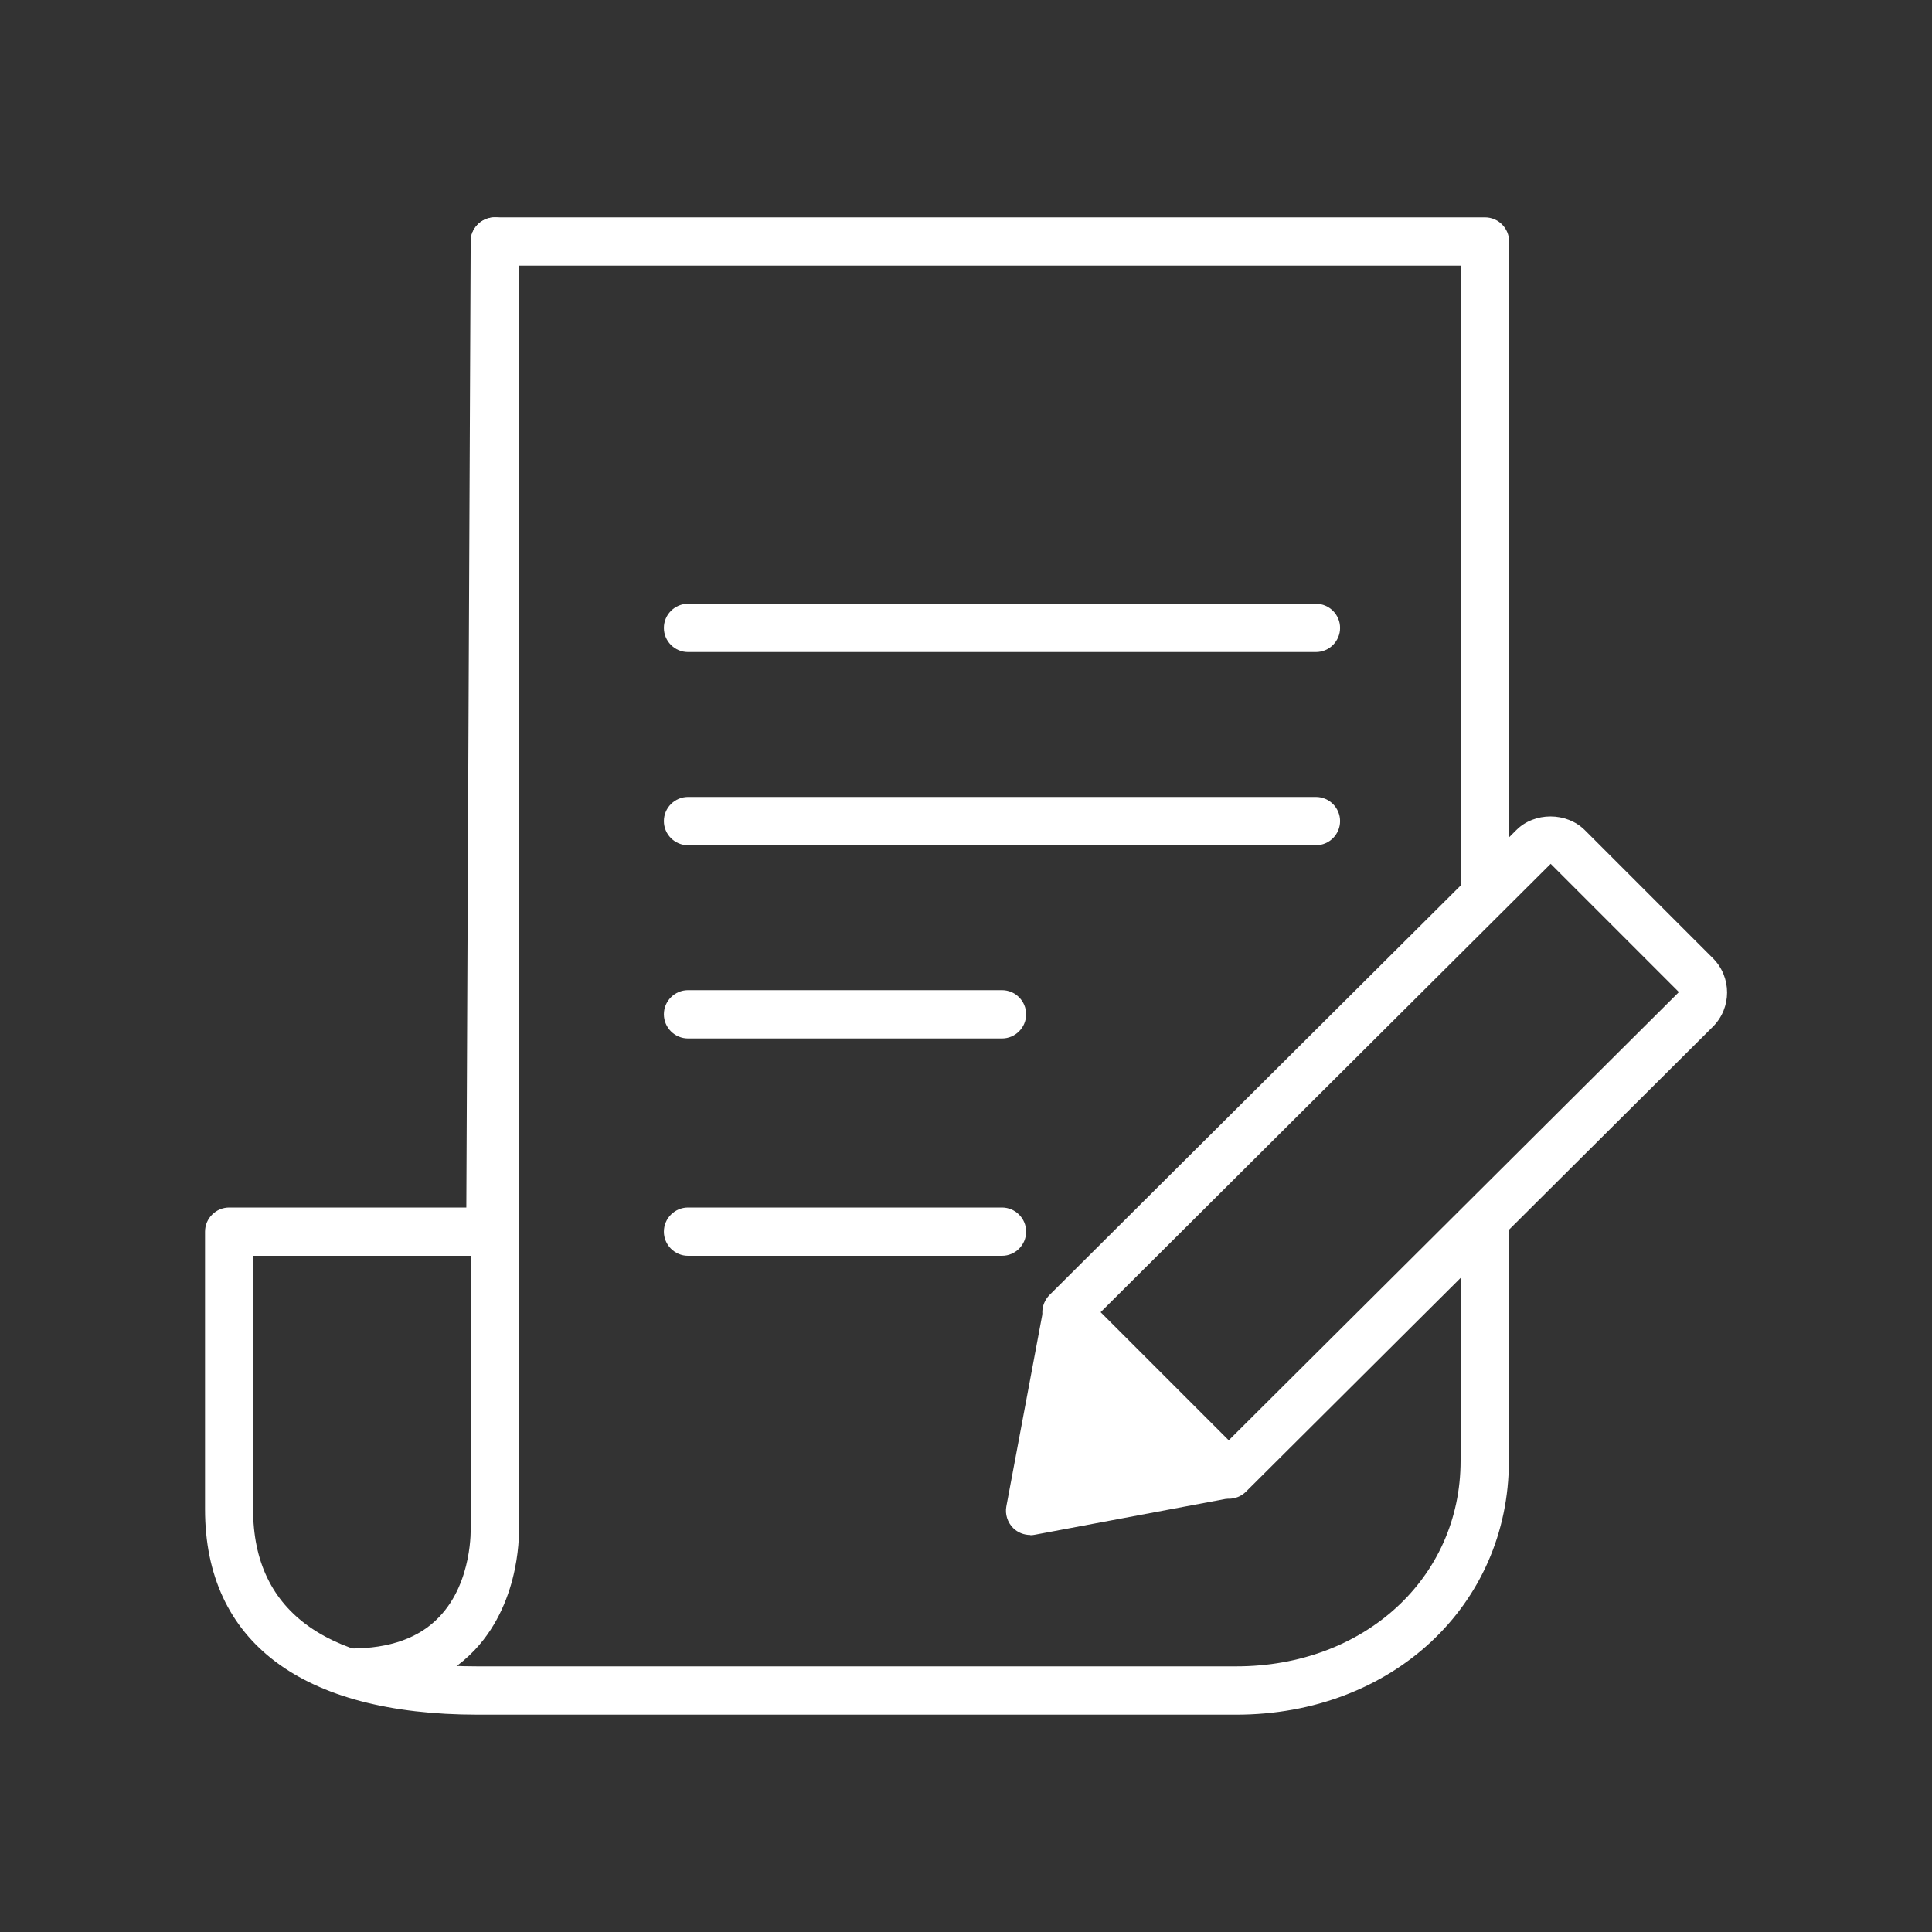
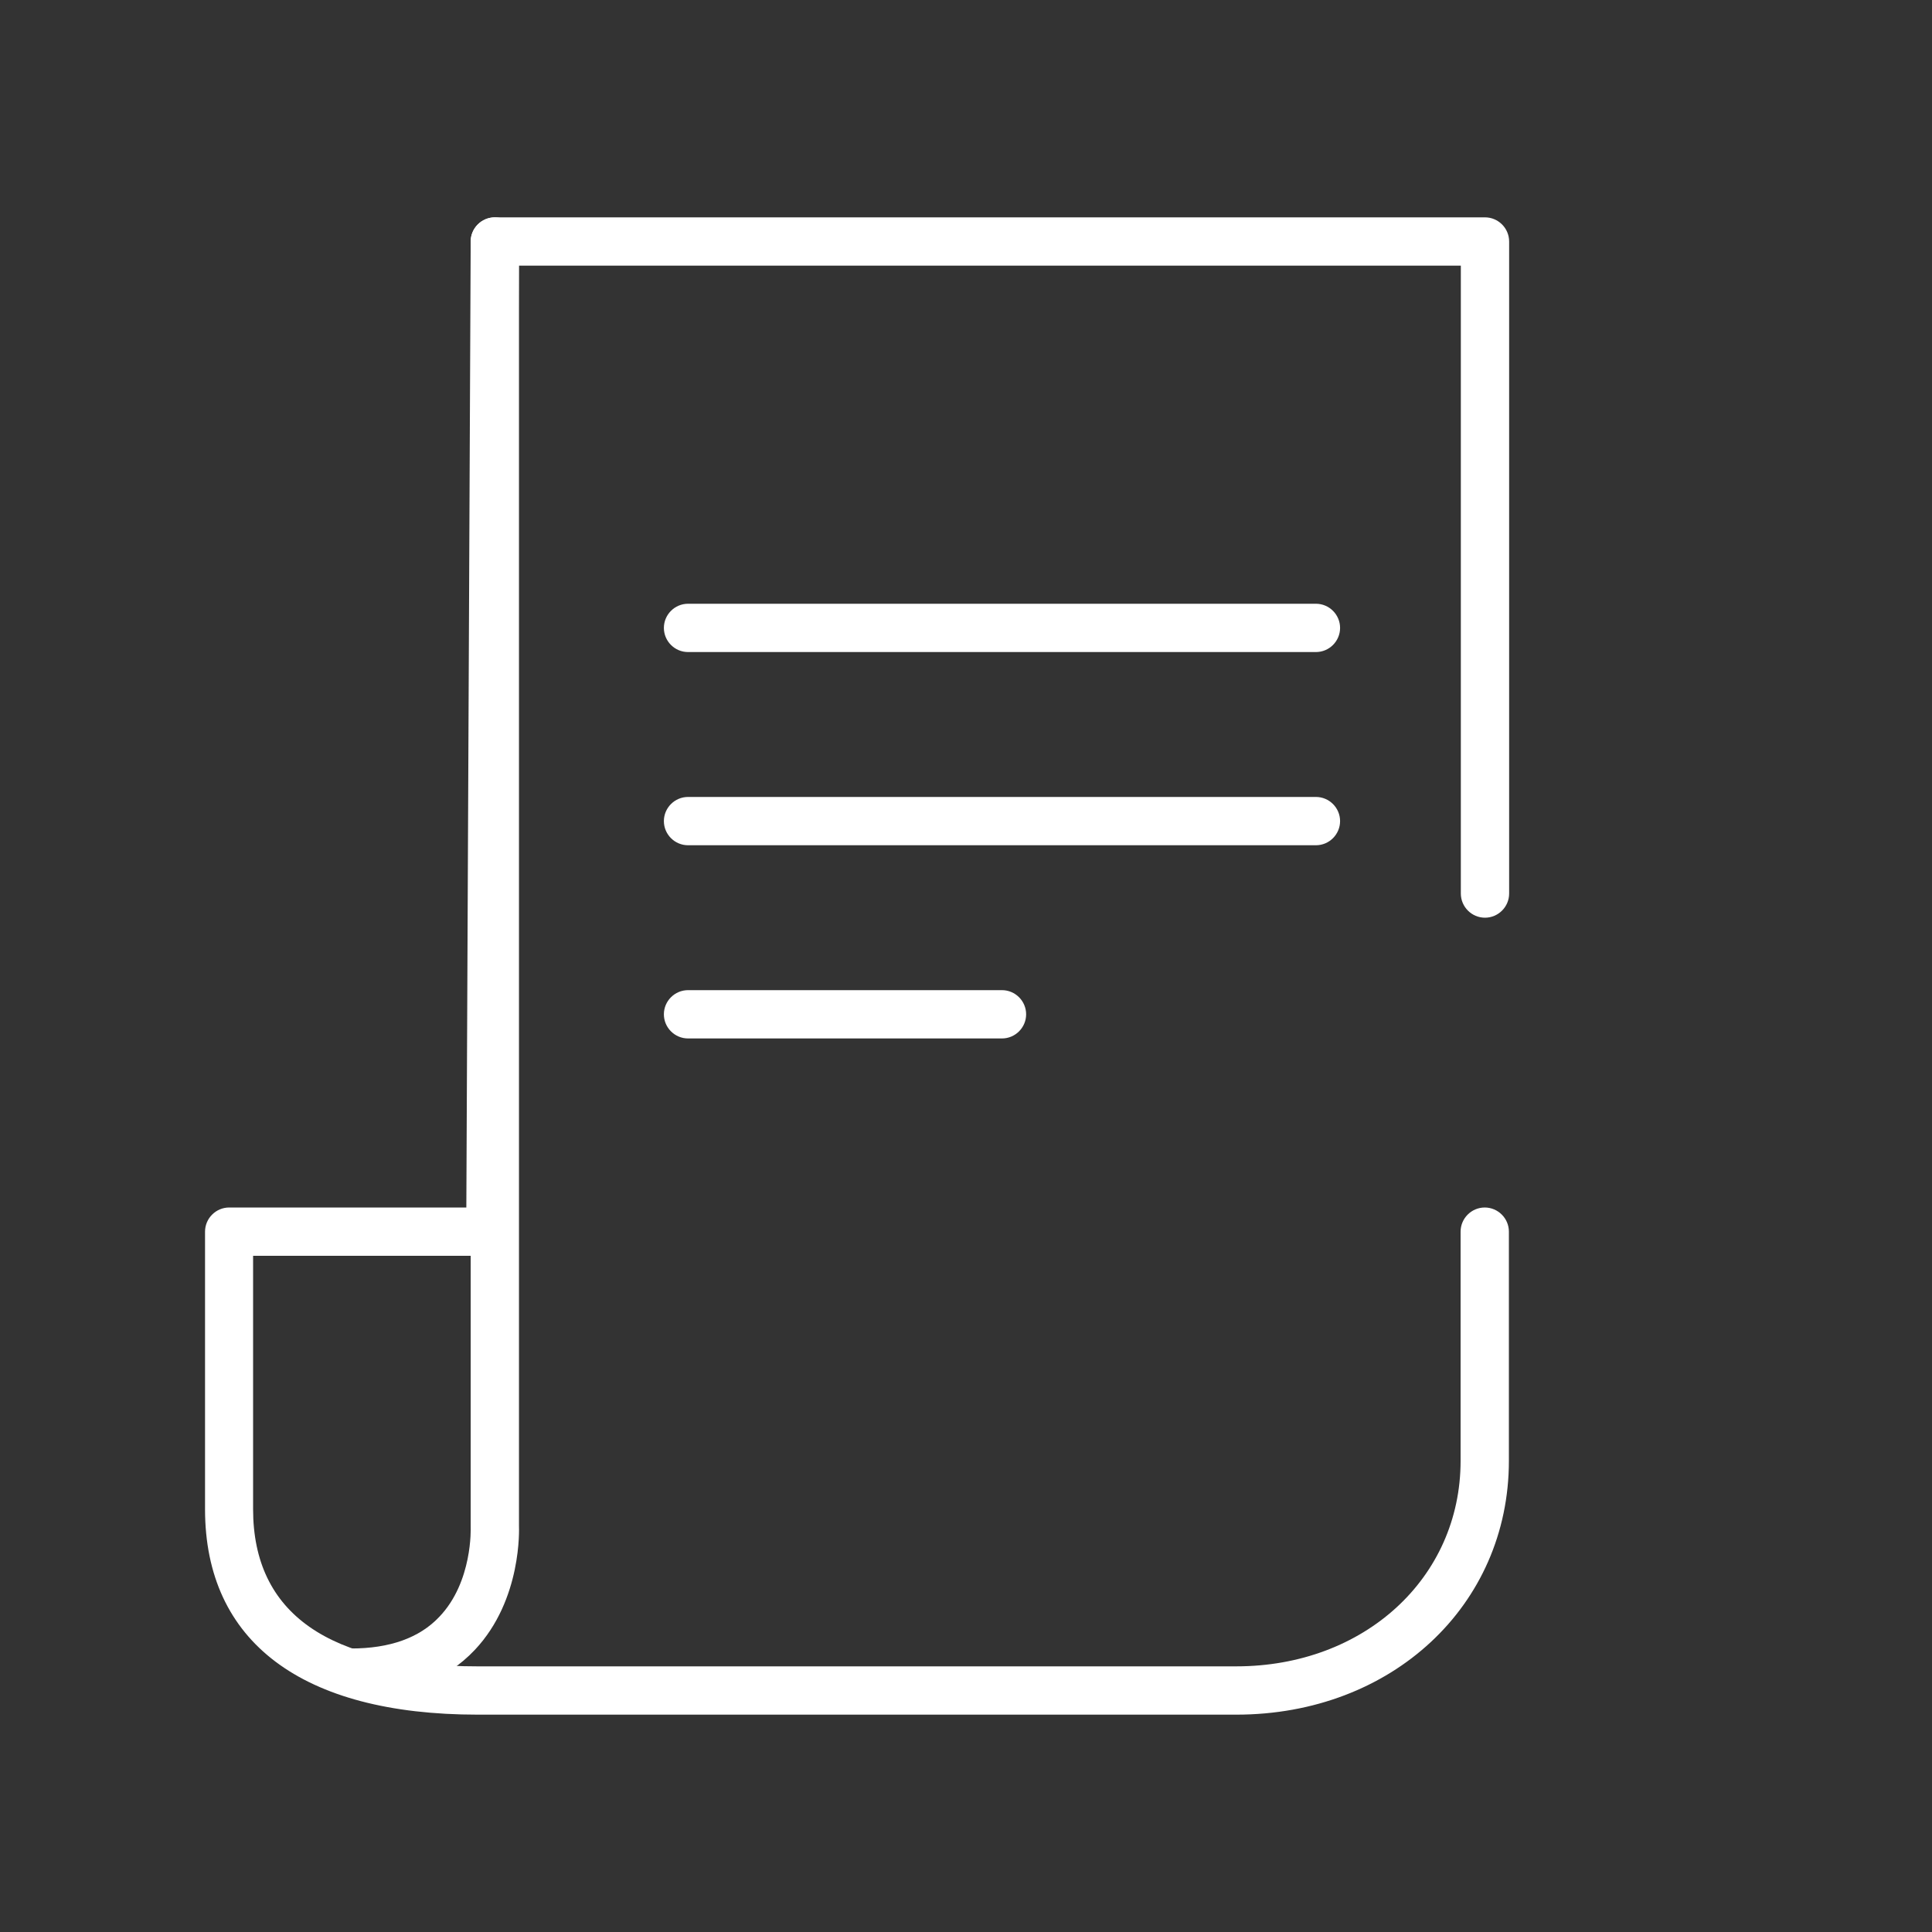
<svg xmlns="http://www.w3.org/2000/svg" id="_레이어_2" viewBox="0 0 80 80">
  <rect x="0" y="0" width="80" height="80" fill="#333333" stroke="none" />
  <defs>
    <style>.cls-1{fill:none;}.cls-1,.cls-2{stroke-width:0px;}.cls-2{fill:#fff;}</style>
  </defs>
  <g id="icon">
-     <polygon class="cls-2" points="44.25 55.09 42.49 62.81 50.75 61.03 44.25 55.09" />
-     <path class="cls-2" d="M42.66,63.56c-.26,0-.52-.1-.71-.29-.23-.23-.34-.57-.28-.89l1.5-8c.1-.54.62-.9,1.17-.8.54.1.9.62.8,1.17l-1.23,6.56,6.56-1.23c.55-.1,1.07.26,1.17.8.1.54-.26,1.07-.8,1.17l-7.99,1.5c-.06.01-.12.02-.18.02Z" />
-     <path class="cls-2" d="M50.88,62.06c-.26,0-.51-.1-.71-.29l-6.72-6.72c-.19-.19-.29-.44-.29-.71s.11-.52.29-.71l19.34-19.26c.75-.75,2.07-.75,2.83,0l5.31,5.31c.78.78.78,2.05,0,2.83l-19.34,19.26c-.19.19-.45.29-.71.29ZM45.57,54.33l5.31,5.31,18.64-18.56-5.31-5.31-18.63,18.56Z" />
    <path class="cls-2" d="M14.54,70.26c-.55,0-1-.45-1-1s.45-1,1-1c1.6,0,2.83-.44,3.65-1.31,1.39-1.45,1.3-3.69,1.3-3.71V10c0-.55.45-1,1-1s1,.45,1,1v53.19c0,.07.14,3.04-1.83,5.13-1.22,1.29-2.94,1.95-5.12,1.95Z" />
    <path class="cls-2" d="M54.49,27h-26c-.55,0-1-.45-1-1s.45-1,1-1h26c.55,0,1,.45,1,1s-.45,1-1,1Z" />
    <path class="cls-2" d="M54.49,35h-26c-.55,0-1-.45-1-1s.45-1,1-1h26c.55,0,1,.45,1,1s-.45,1-1,1Z" />
    <path class="cls-2" d="M41.49,43h-13c-.55,0-1-.45-1-1s.45-1,1-1h13c.55,0,1,.45,1,1s-.45,1-1,1Z" />
-     <path class="cls-2" d="M41.49,52h-13c-.55,0-1-.45-1-1s.45-1,1-1h13c.55,0,1,.45,1,1s-.45,1-1,1Z" />
    <path class="cls-2" d="M51.2,71h-31.42c-7.28,0-11.29-3.02-11.29-8.51v-11.49c0-.55.45-1,1-1h9.82l.18-40c0-.55.45-1,1-1h41c.55,0,1,.45,1,1v27c0,.55-.45,1-1,1s-1-.45-1-1V11H21.48l-.18,40c0,.55-.45,1-1,1h-9.82v10.49c0,4.32,3.13,6.51,9.29,6.51h31.42c5.3,0,9.29-3.66,9.29-8.51v-9.49c0-.55.45-1,1-1s1,.45,1,1v9.49c0,5.99-4.85,10.51-11.29,10.51Z" />
    <rect class="cls-1" width="80" height="80" />
  </g>
</svg>